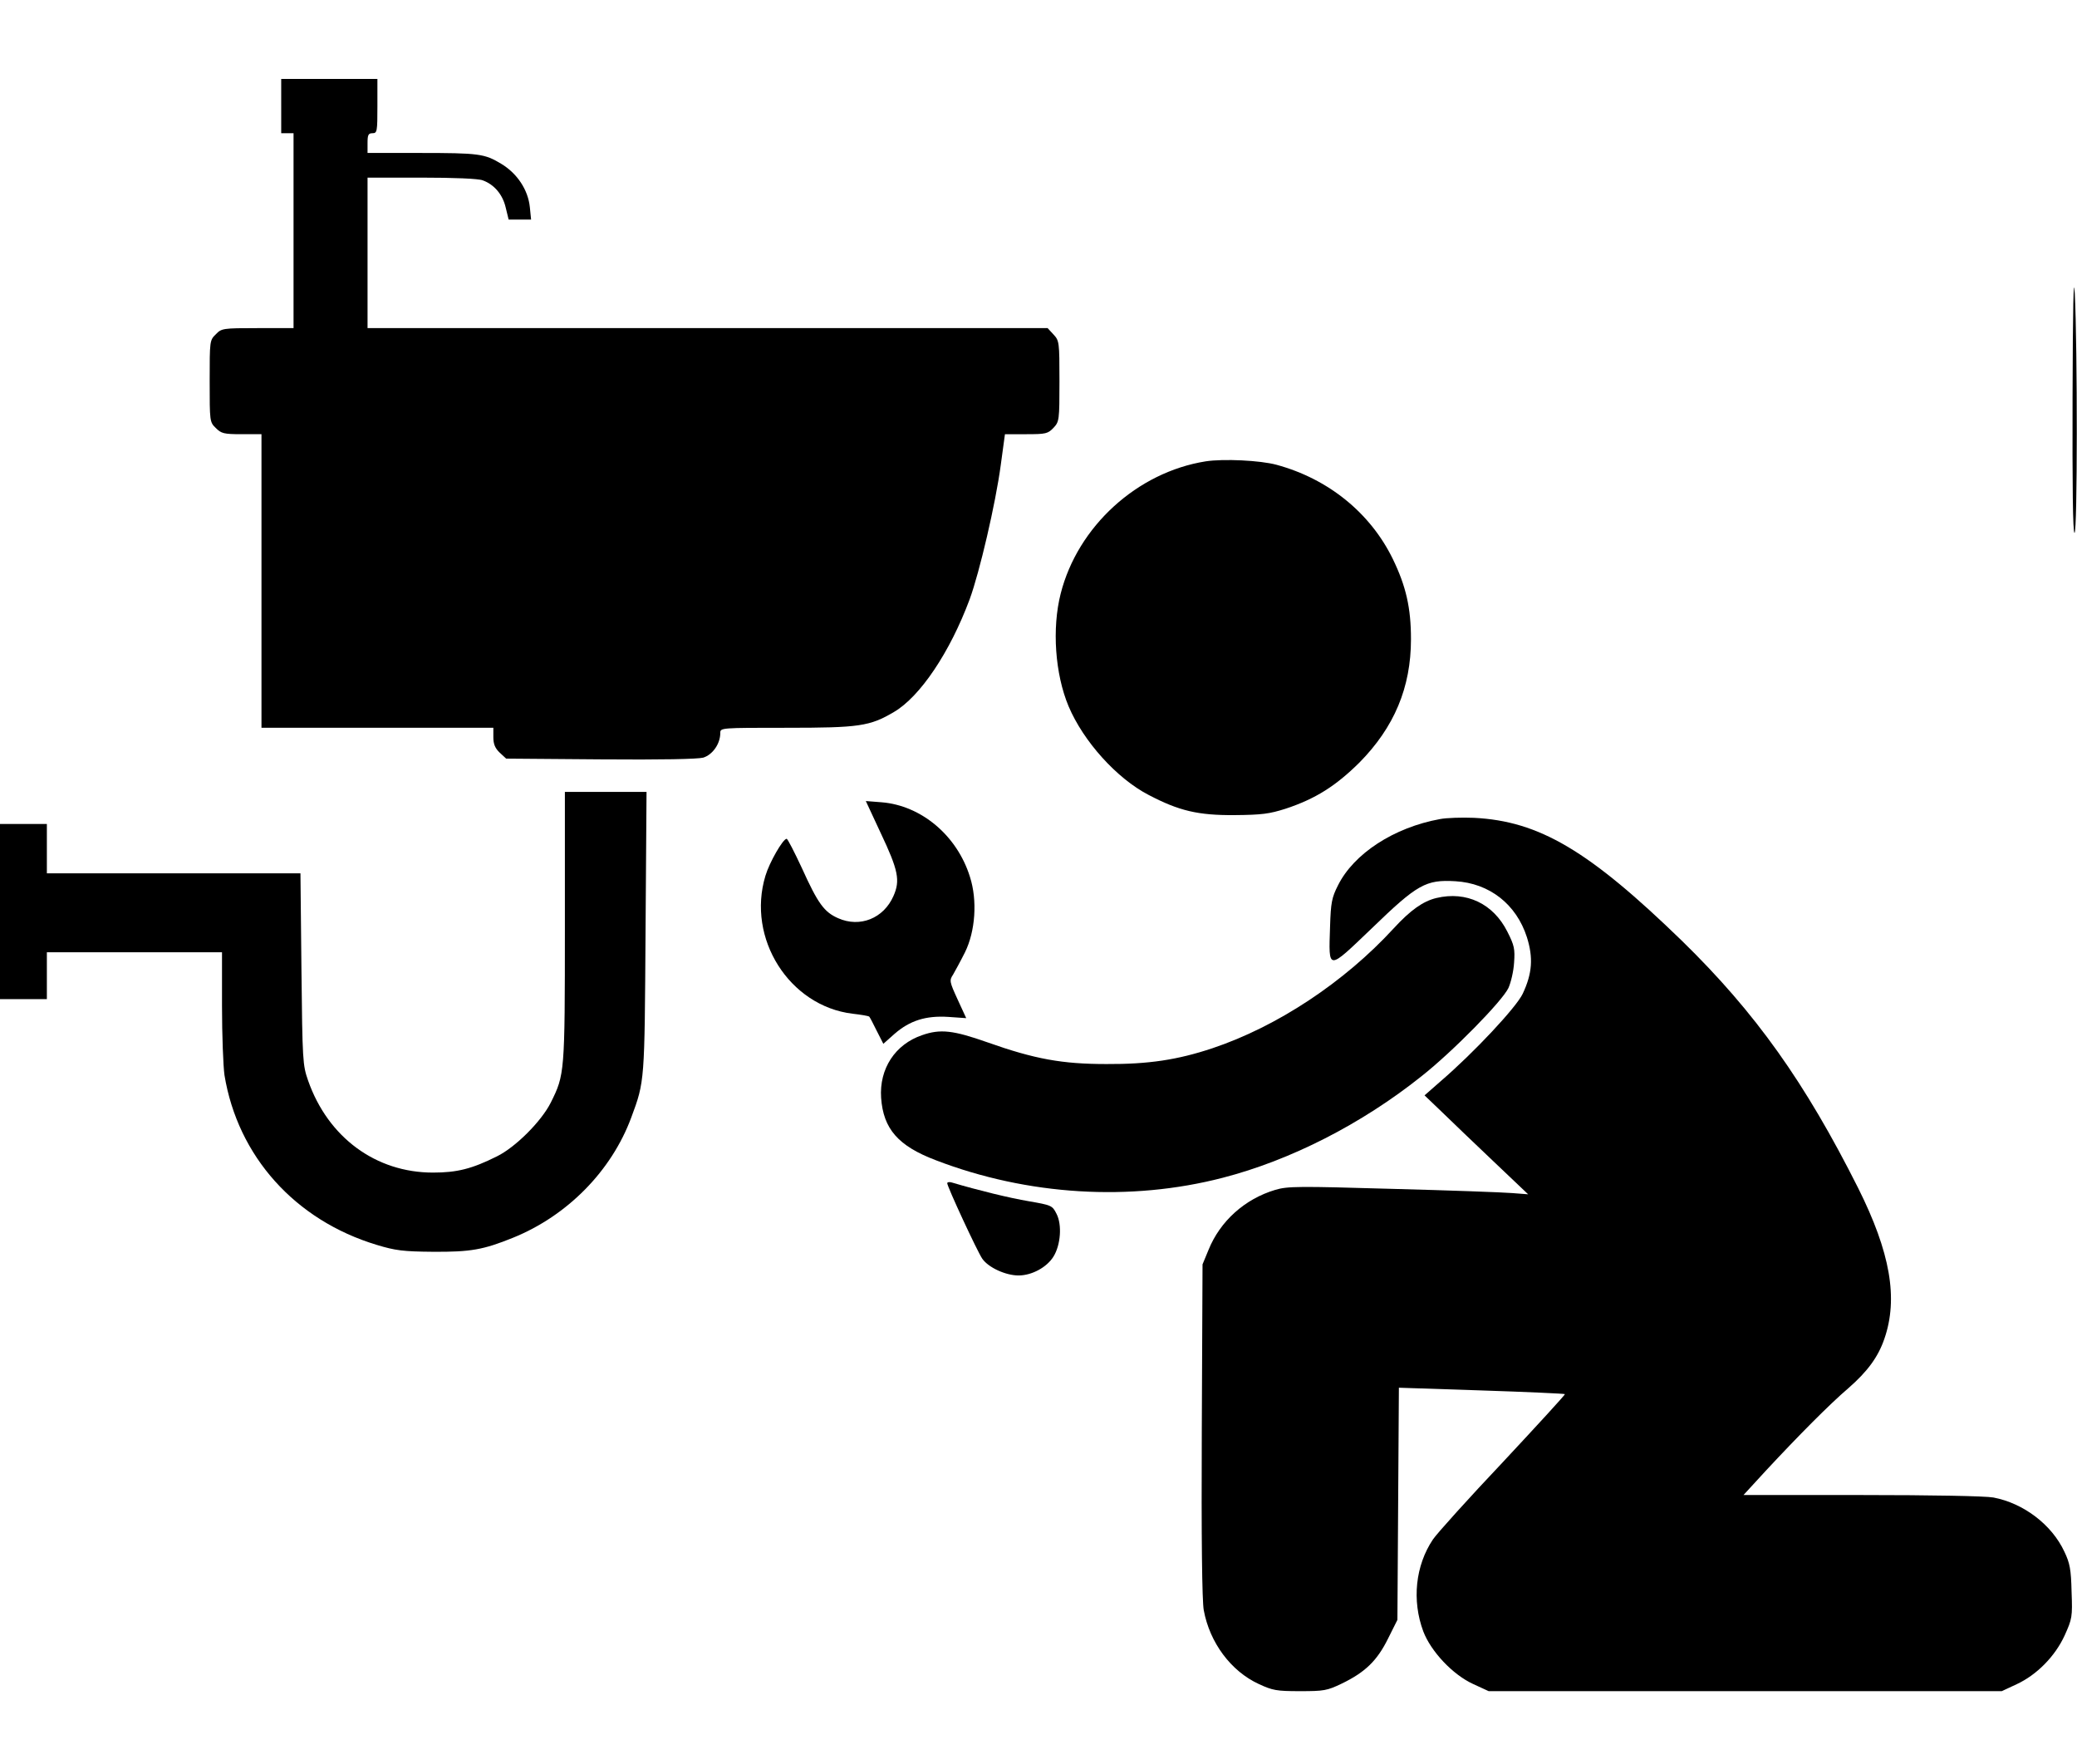
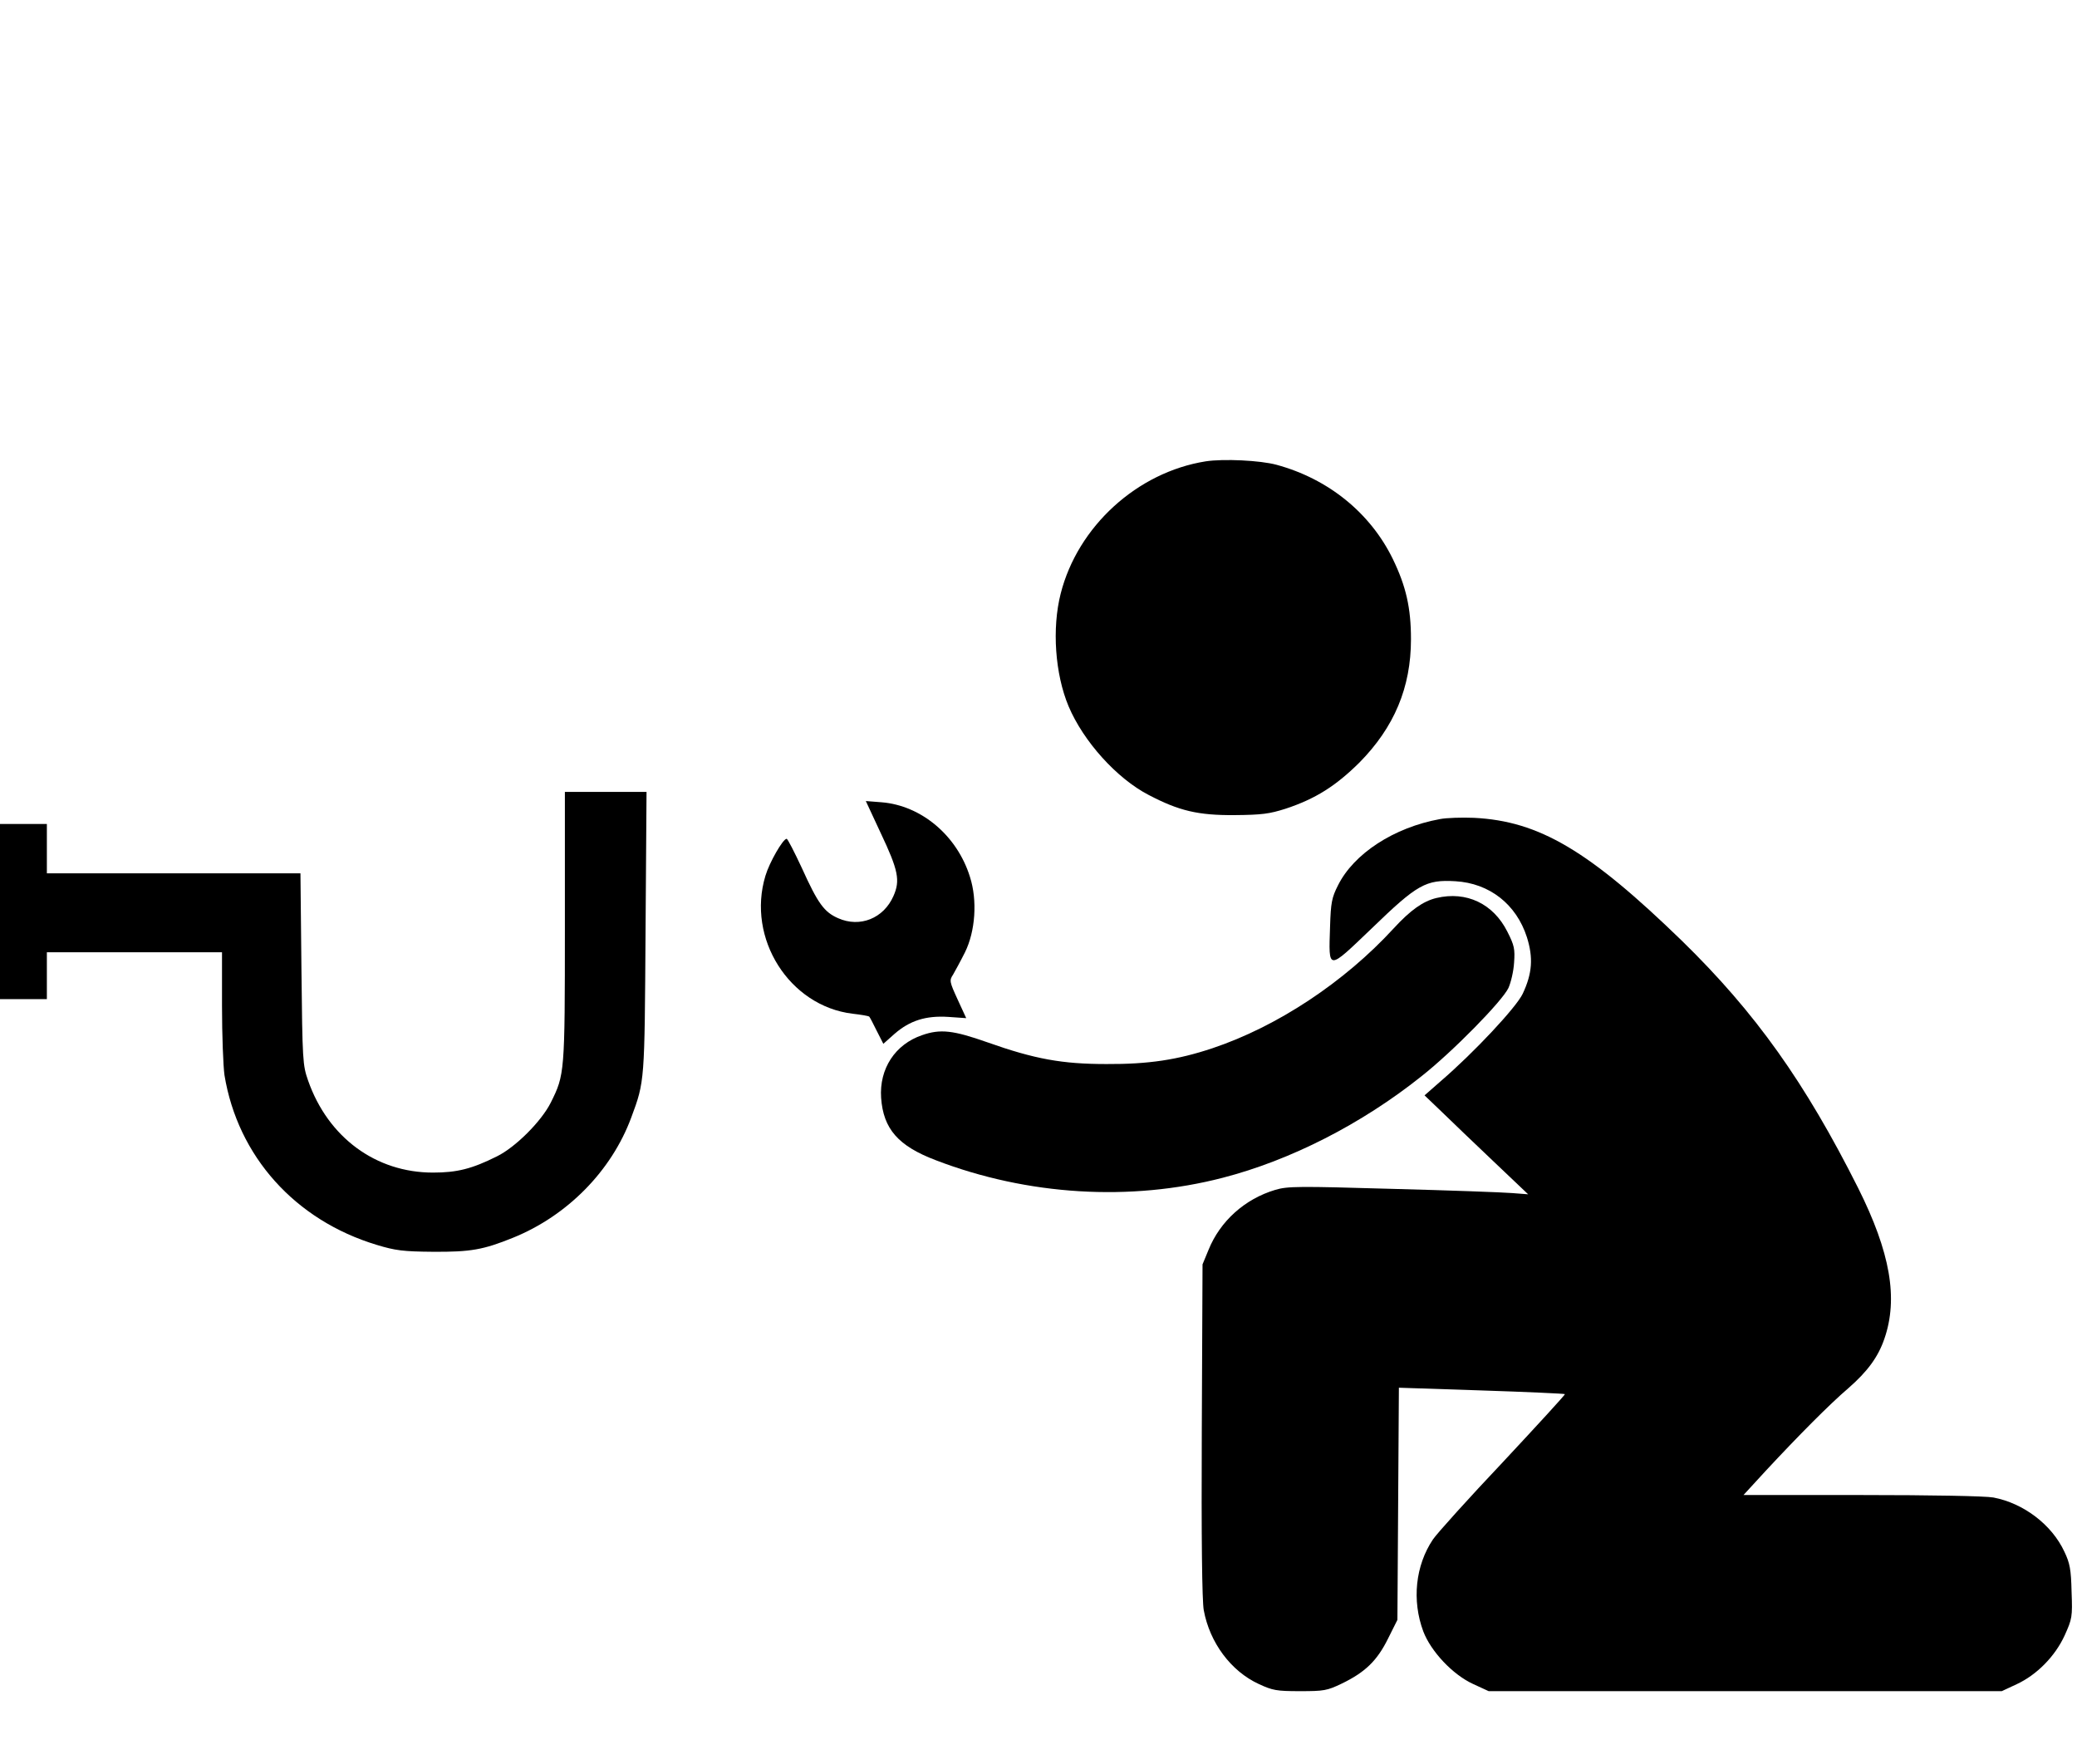
<svg xmlns="http://www.w3.org/2000/svg" version="1.0" width="842pt" height="715pt" viewBox="0 0 842 715" preserveAspectRatio="xMidYMid meet">
  <g transform="translate(0,715) scale(0.1,-0.1)" fill="#000000" stroke="none">
-     <path d="M1140 6720 l0 -110 25 0 25 0 0 -395 0 -395 -145 0 c-142 0 -147 -1 -170 -25 -25 -24 -25 -27 -25 -190 0 -163 0 -166 25 -190 22 -22 32 -25 105 -25 l80 0 0 -595 0 -595 470 0 470 0 0 -38 c0 -28 7 -45 26 -63 l26 -24 381 -3 c250 -2 395 1 418 7 38 12 69 56 69 100 0 21 2 21 269 21 294 0 337 6 435 64 106 62 227 242 307 457 40 109 105 387 126 544 l17 125 86 0 c80 0 88 2 111 26 23 25 24 30 24 189 0 159 -1 164 -24 189 l-24 26 -1379 0 -1378 0 0 305 0 305 219 0 c131 0 231 -4 248 -11 47 -17 81 -58 93 -110 l12 -49 45 0 46 0 -5 50 c-7 70 -51 137 -116 176 -68 41 -89 44 -334 44 l-208 0 0 40 c0 33 3 40 20 40 19 0 20 7 20 110 l0 110 -195 0 -195 0 0 -110z" />
-     <path d="M8402 5543 c-1 -363 1 -553 8 -553 12 0 12 753 1 970 -5 88 -8 -59 -9 -417z" />
    <path d="M4888 5280 c-278 -44 -519 -264 -588 -536 -36 -141 -23 -326 32 -457 60 -142 195 -292 324 -359 124 -65 201 -83 349 -82 111 1 141 5 207 26 121 40 203 92 299 187 141 143 209 304 209 500 0 127 -20 215 -74 326 -91 186 -261 324 -471 381 -66 18 -215 25 -287 14z" />
    <path d="M2290 3393 c0 -595 -1 -599 -57 -712 -38 -76 -143 -181 -218 -218 -102 -51 -162 -66 -260 -66 -231 0 -425 142 -506 373 -22 63 -23 79 -27 453 l-4 387 -514 0 -514 0 0 100 0 100 -95 0 -95 0 0 -355 0 -355 95 0 95 0 0 95 0 95 355 0 355 0 0 -217 c0 -120 5 -246 10 -281 54 -329 286 -588 617 -688 76 -23 107 -27 228 -28 153 -1 204 8 325 57 220 89 399 271 479 487 55 148 54 144 58 753 l4 567 -165 0 -166 0 0 -547z" />
    <path d="M3570 3774 c72 -152 80 -193 52 -256 -40 -91 -136 -129 -224 -90 -57 25 -82 59 -148 205 -30 64 -57 117 -61 117 -15 0 -70 -96 -86 -150 -77 -254 97 -528 353 -559 35 -4 65 -9 68 -12 2 -2 16 -28 30 -57 l27 -53 45 40 c62 54 127 75 219 69 l72 -5 -35 76 c-33 72 -34 77 -18 101 8 14 30 54 48 90 42 85 51 210 20 306 -52 167 -197 289 -358 302 l-64 5 60 -129z" />
    <path d="M5838 3830 c-187 -34 -350 -140 -414 -269 -25 -49 -29 -70 -32 -166 -6 -182 -12 -181 169 -8 185 179 219 198 339 191 138 -8 247 -93 290 -227 26 -83 22 -146 -17 -229 -26 -55 -197 -238 -333 -355 l-65 -57 70 -67 c39 -38 133 -128 210 -201 l140 -133 -65 5 c-36 3 -254 11 -485 17 -380 11 -425 11 -475 -4 -124 -37 -224 -127 -271 -244 l-24 -58 -3 -673 c-2 -433 1 -693 8 -729 24 -131 110 -247 223 -299 56 -26 72 -29 167 -29 97 0 110 2 170 31 95 46 143 93 187 182 l38 76 3 470 3 471 334 -11 c184 -6 337 -13 339 -15 2 -2 -111 -125 -250 -274 -140 -148 -268 -290 -285 -315 -71 -106 -86 -247 -39 -373 31 -81 119 -175 202 -213 l63 -29 1040 0 1040 0 60 28 c82 38 156 113 195 198 30 67 32 74 28 177 -2 90 -7 116 -29 162 -51 110 -166 197 -288 220 -32 6 -251 10 -533 10 l-480 0 90 98 c134 144 259 270 335 335 78 68 121 127 146 200 57 164 24 351 -106 611 -215 428 -416 711 -714 1002 -377 366 -579 486 -844 499 -49 2 -111 0 -137 -5z" />
    <path d="M5823 3510 c-54 -13 -105 -49 -173 -123 -200 -218 -472 -398 -735 -486 -141 -47 -259 -65 -430 -64 -179 0 -290 20 -482 88 -139 49 -191 55 -265 29 -109 -37 -174 -136 -166 -254 9 -126 69 -195 222 -253 372 -143 789 -168 1163 -71 275 71 563 218 805 411 127 100 327 304 353 358 10 22 21 68 23 103 4 55 1 70 -27 125 -57 114 -166 166 -288 137z" />
-     <path d="M3840 2354 c0 -14 122 -277 142 -306 25 -36 95 -68 147 -68 54 0 115 33 142 77 29 47 35 129 12 173 -17 34 -21 35 -113 51 -77 13 -204 44 -312 76 -10 3 -18 1 -18 -3z" />
  </g>
</svg>